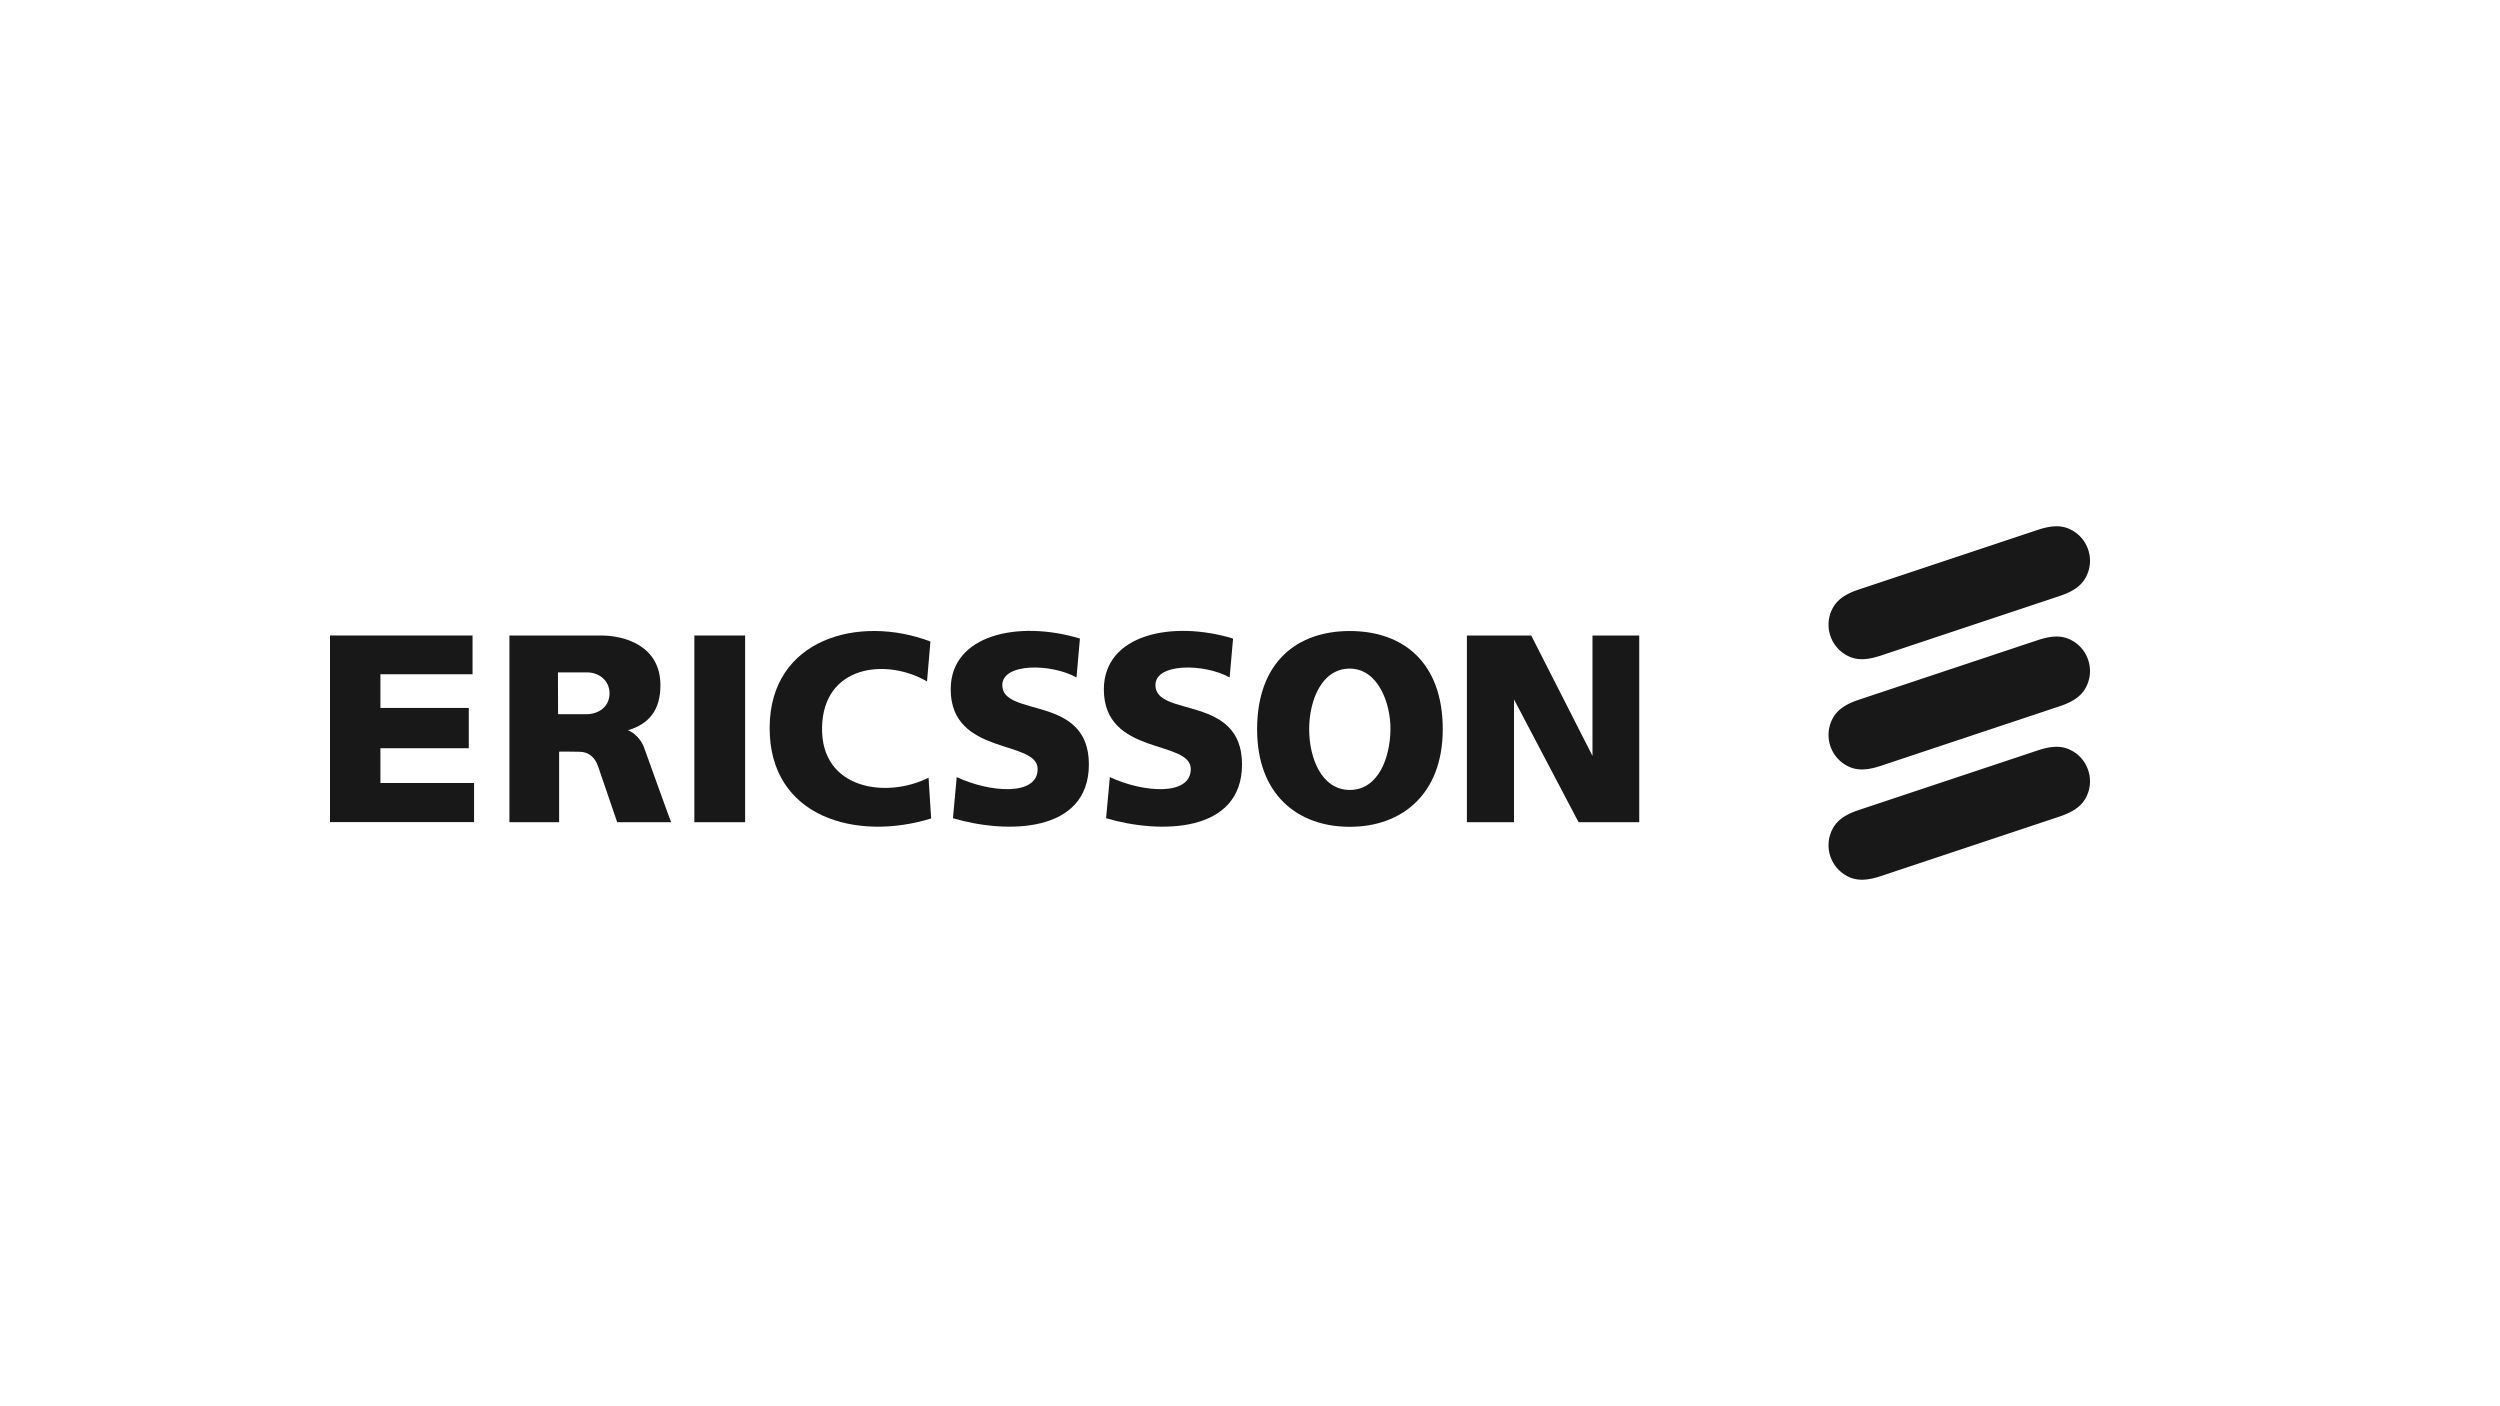
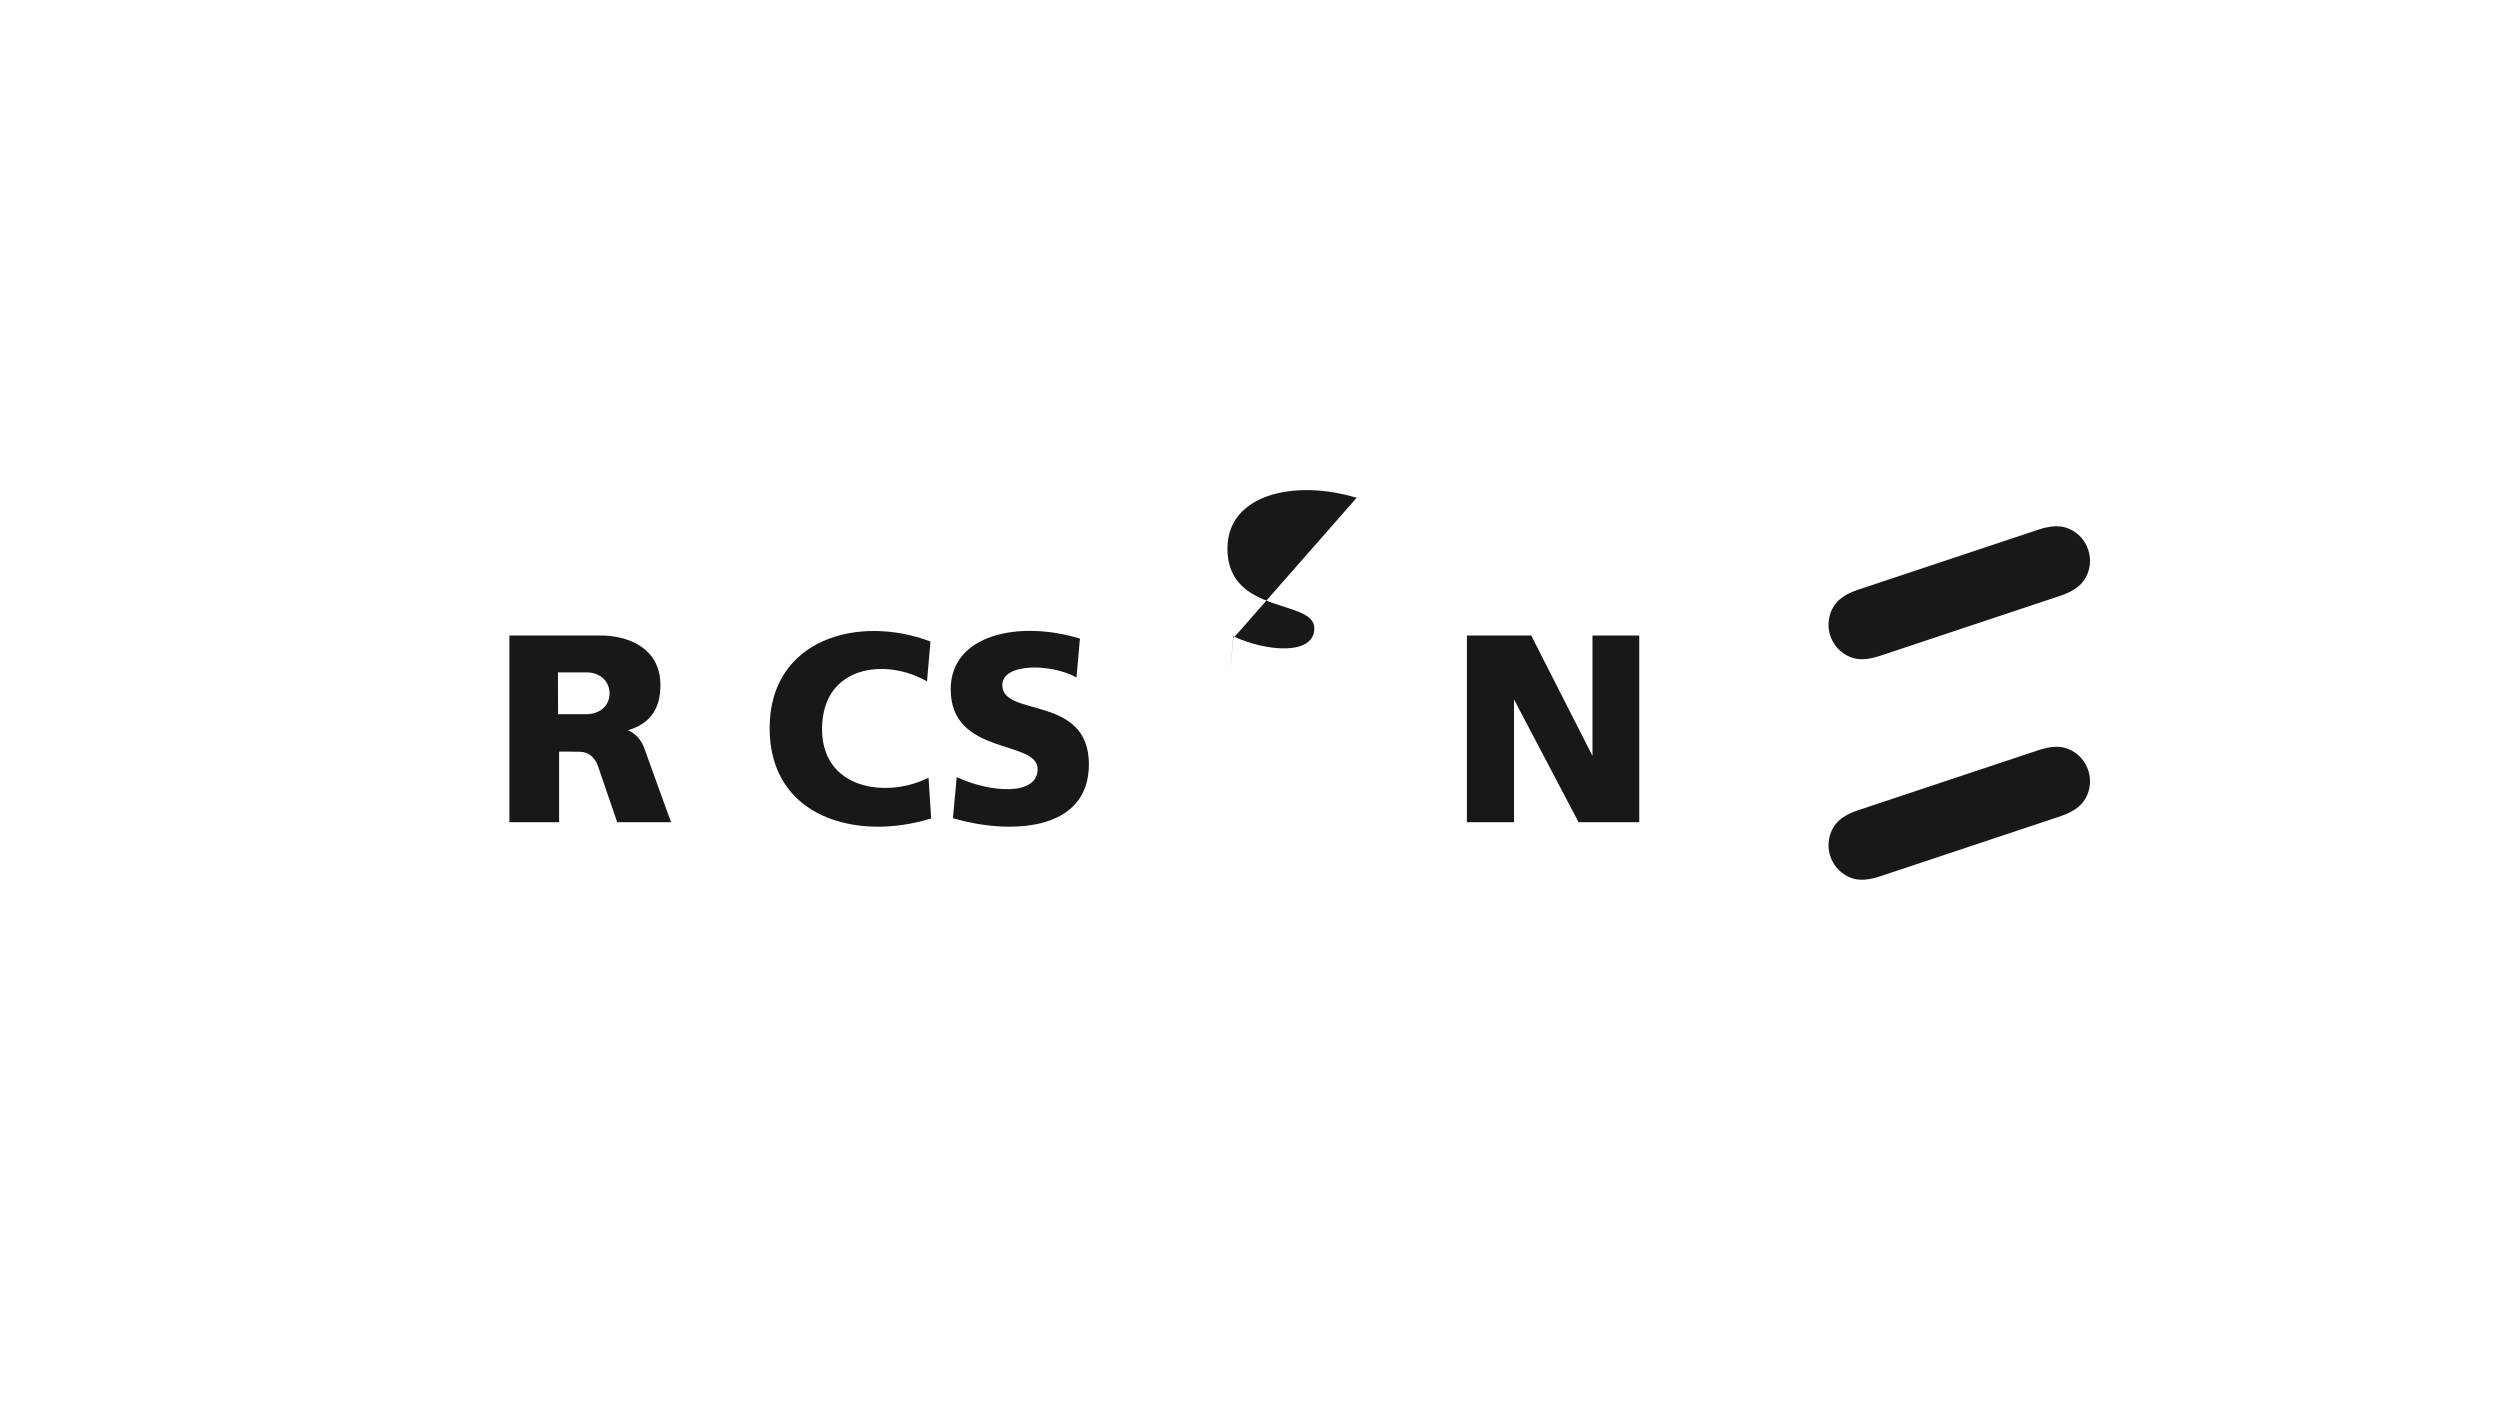
<svg xmlns="http://www.w3.org/2000/svg" id="LOGOS" viewBox="0 0 1250 703">
  <defs>
    <style>.cls-1{fill:#181818;}</style>
  </defs>
  <g id="Layer_4" data-name="Layer 4">
-     <polygon class="cls-1" points="165 317.75 236.27 317.75 236.27 337.128 190.21 337.128 190.21 353.974 234.385 353.974 234.385 374.118 190.21 374.118 190.21 391.494 237.036 391.494 237.036 411.049 165 411.049 165 317.75" />
-     <polygon class="cls-1" points="347.18 317.75 372.566 317.75 372.566 411.108 347.18 411.108 347.18 317.75" />
    <path class="cls-1" d="M465.217,320.754l-1.708,19.967c-20.497-11.898-51.95-8.069-52.481,23.03-.589,31.1,32.395,35.635,53.246,25.092l1.296,20.38c-36.872,11.486-80.93-.177-80.753-45.471.177-44.352,44.588-56.604,80.4-42.998Z" />
    <path class="cls-1" d="M539.962,319.281l-1.708,19.437c-12.781-7.068-37.107-7.245-37.107,3.829,0,16.374,43.292,4.535,43.292,39.64,0,34.516-41.231,34.869-67.971,26.918l1.885-20.556c16.728,7.834,40.465,9.542,40.465-4.005,0-14.843-43.469-6.479-43.469-39.876,0-27.389,33.927-34.693,64.614-25.386Z" />
-     <path class="cls-1" d="M616.533,319.281l-1.708,19.437c-12.781-7.068-37.107-7.245-37.107,3.829,0,16.374,43.292,4.535,43.292,39.64,0,34.516-41.231,34.869-67.971,26.918l1.885-20.556c16.728,7.834,40.465,9.542,40.465-4.005,0-14.843-43.469-6.479-43.469-39.876.059-27.389,33.927-34.693,64.614-25.386Z" />
+     <path class="cls-1" d="M616.533,319.281l-1.708,19.437l1.885-20.556c16.728,7.834,40.465,9.542,40.465-4.005,0-14.843-43.469-6.479-43.469-39.876.059-27.389,33.927-34.693,64.614-25.386Z" />
    <polygon class="cls-1" points="733.451 317.75 765.611 317.75 796.239 377.946 796.239 317.75 819.623 317.75 819.623 411.108 789.289 411.108 757.011 349.733 757.011 411.108 733.451 411.108 733.451 317.75" />
-     <path class="cls-1" d="M674.904,315.512c26.388,0,46.473,15.432,46.473,49.123,0,32.219-20.203,48.77-46.473,48.77-26.211,0-46.355-16.198-46.355-48.77.059-33.691,20.026-49.123,46.355-49.123Zm-20.321,49.123c0,14.254,6.126,30.334,20.321,30.334,14.254,0,20.203-16.08,20.321-30.334.118-12.84-6.067-30.275-20.321-30.334-14.195,0-20.321,16.08-20.321,30.334Z" />
    <path class="cls-1" d="M279.032,357.096h13.901c6.243.118,11.898-3.652,11.839-10.543-.059-6.126-5.065-10.425-11.486-10.367H278.973l.059,20.91Zm-24.326-39.346h45.766c12.428,0,29.745,5.478,29.745,24.856,0,12.428-5.654,19.378-16.316,22.559.471-.059,6.126,2.415,8.423,9.424.118.236,13.076,36.46,13.253,36.518H308.6l-9.601-28.037c-1.473-4.3-4.653-7.186-9.247-7.186-3.946,0-10.19-.236-10.19,0v35.223H254.706V317.75Z" />
    <path class="cls-1" d="M1044.093,274.87a17.222,17.222,0,0,0-8.717-10.072c-4.005-2.003-8.717-2.474-16.61.177l-89.293,29.745c-7.834,2.592-11.368,5.831-13.37,9.836a17.447,17.447,0,0,0,7.775,23.384c4.005,2.003,8.717,2.474,16.61-.177l89.293-29.745c7.834-2.592,11.368-5.831,13.37-9.836A17.306,17.306,0,0,0,1044.093,274.87Z" />
-     <path class="cls-1" d="M1044.093,330.001a17.222,17.222,0,0,0-8.717-10.072c-4.005-2.003-8.717-2.474-16.61.177l-89.293,29.745c-7.834,2.592-11.368,5.831-13.37,9.836a17.447,17.447,0,0,0,7.775,23.384c4.005,2.003,8.717,2.474,16.61-.177l89.293-29.745c7.834-2.592,11.368-5.831,13.37-9.836A17.306,17.306,0,0,0,1044.093,330.001Z" />
    <path class="cls-1" d="M1044.093,385.132a17.222,17.222,0,0,0-8.717-10.072c-4.005-2.003-8.717-2.474-16.61.177l-89.293,29.745c-7.834,2.592-11.368,5.831-13.37,9.836a17.447,17.447,0,0,0,7.775,23.384c4.005,2.003,8.717,2.474,16.61-.177l89.293-29.745c7.834-2.651,11.368-5.831,13.37-9.836A17.306,17.306,0,0,0,1044.093,385.132Z" />
  </g>
</svg>